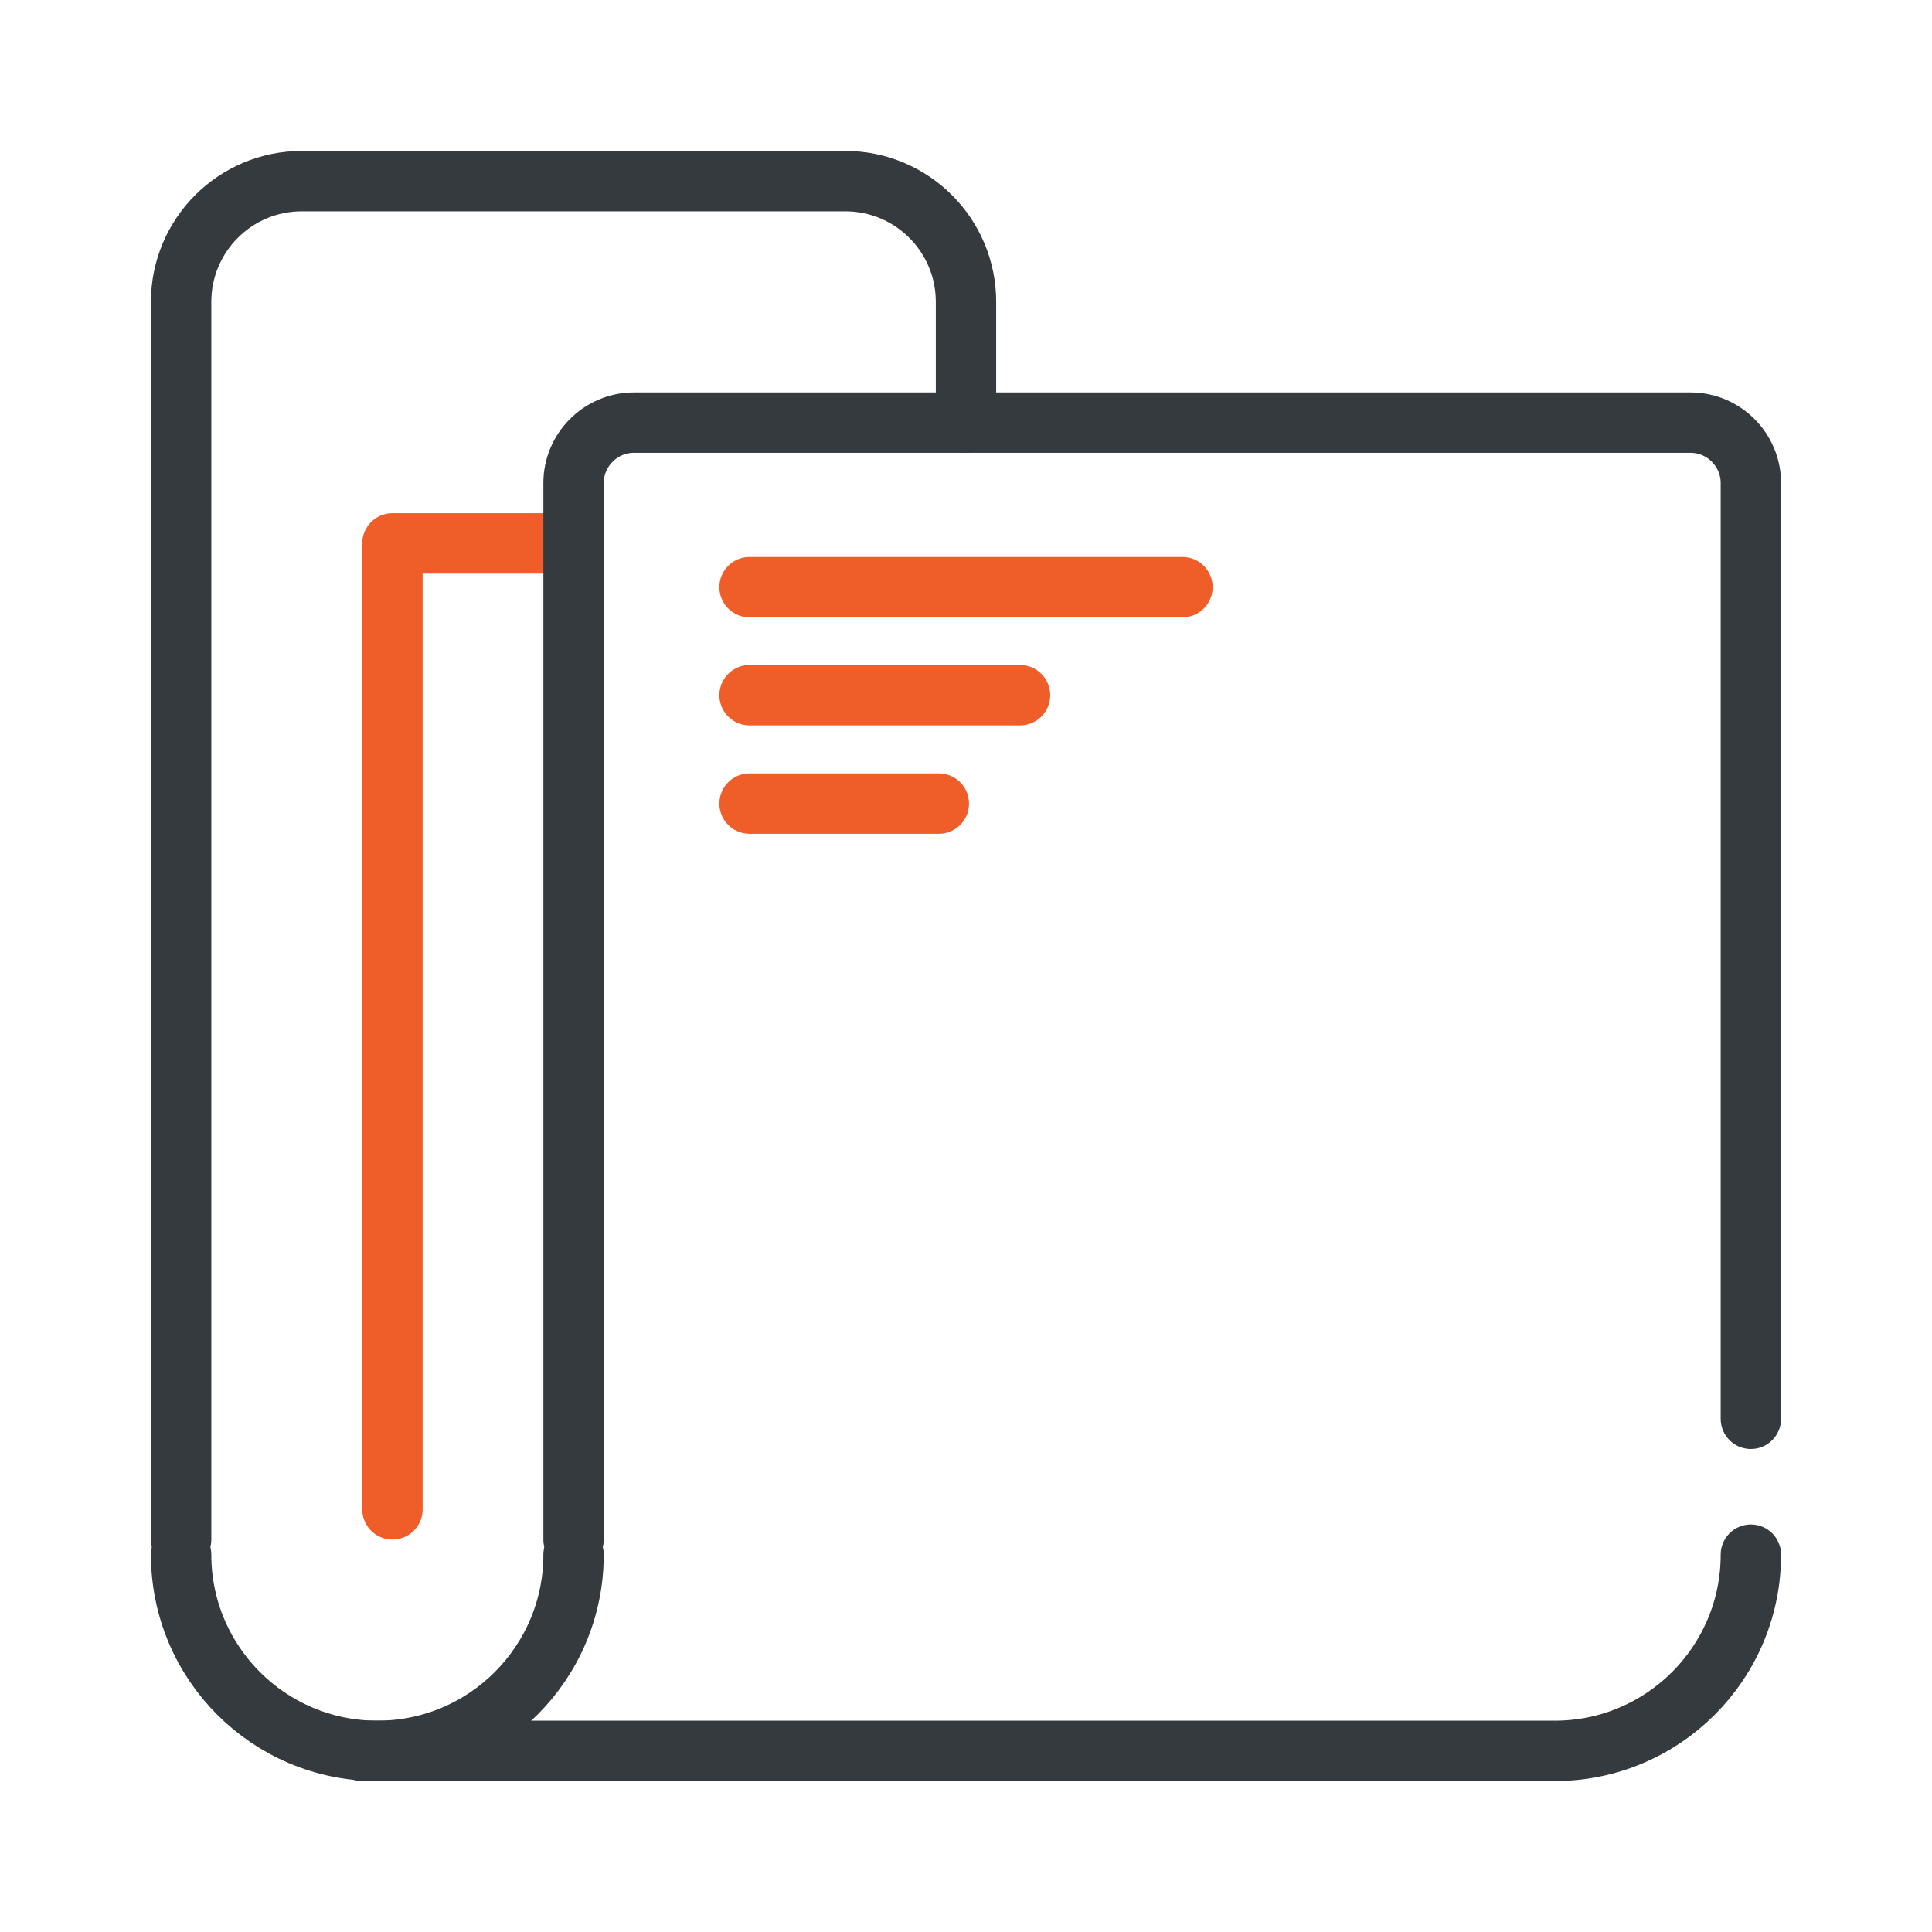
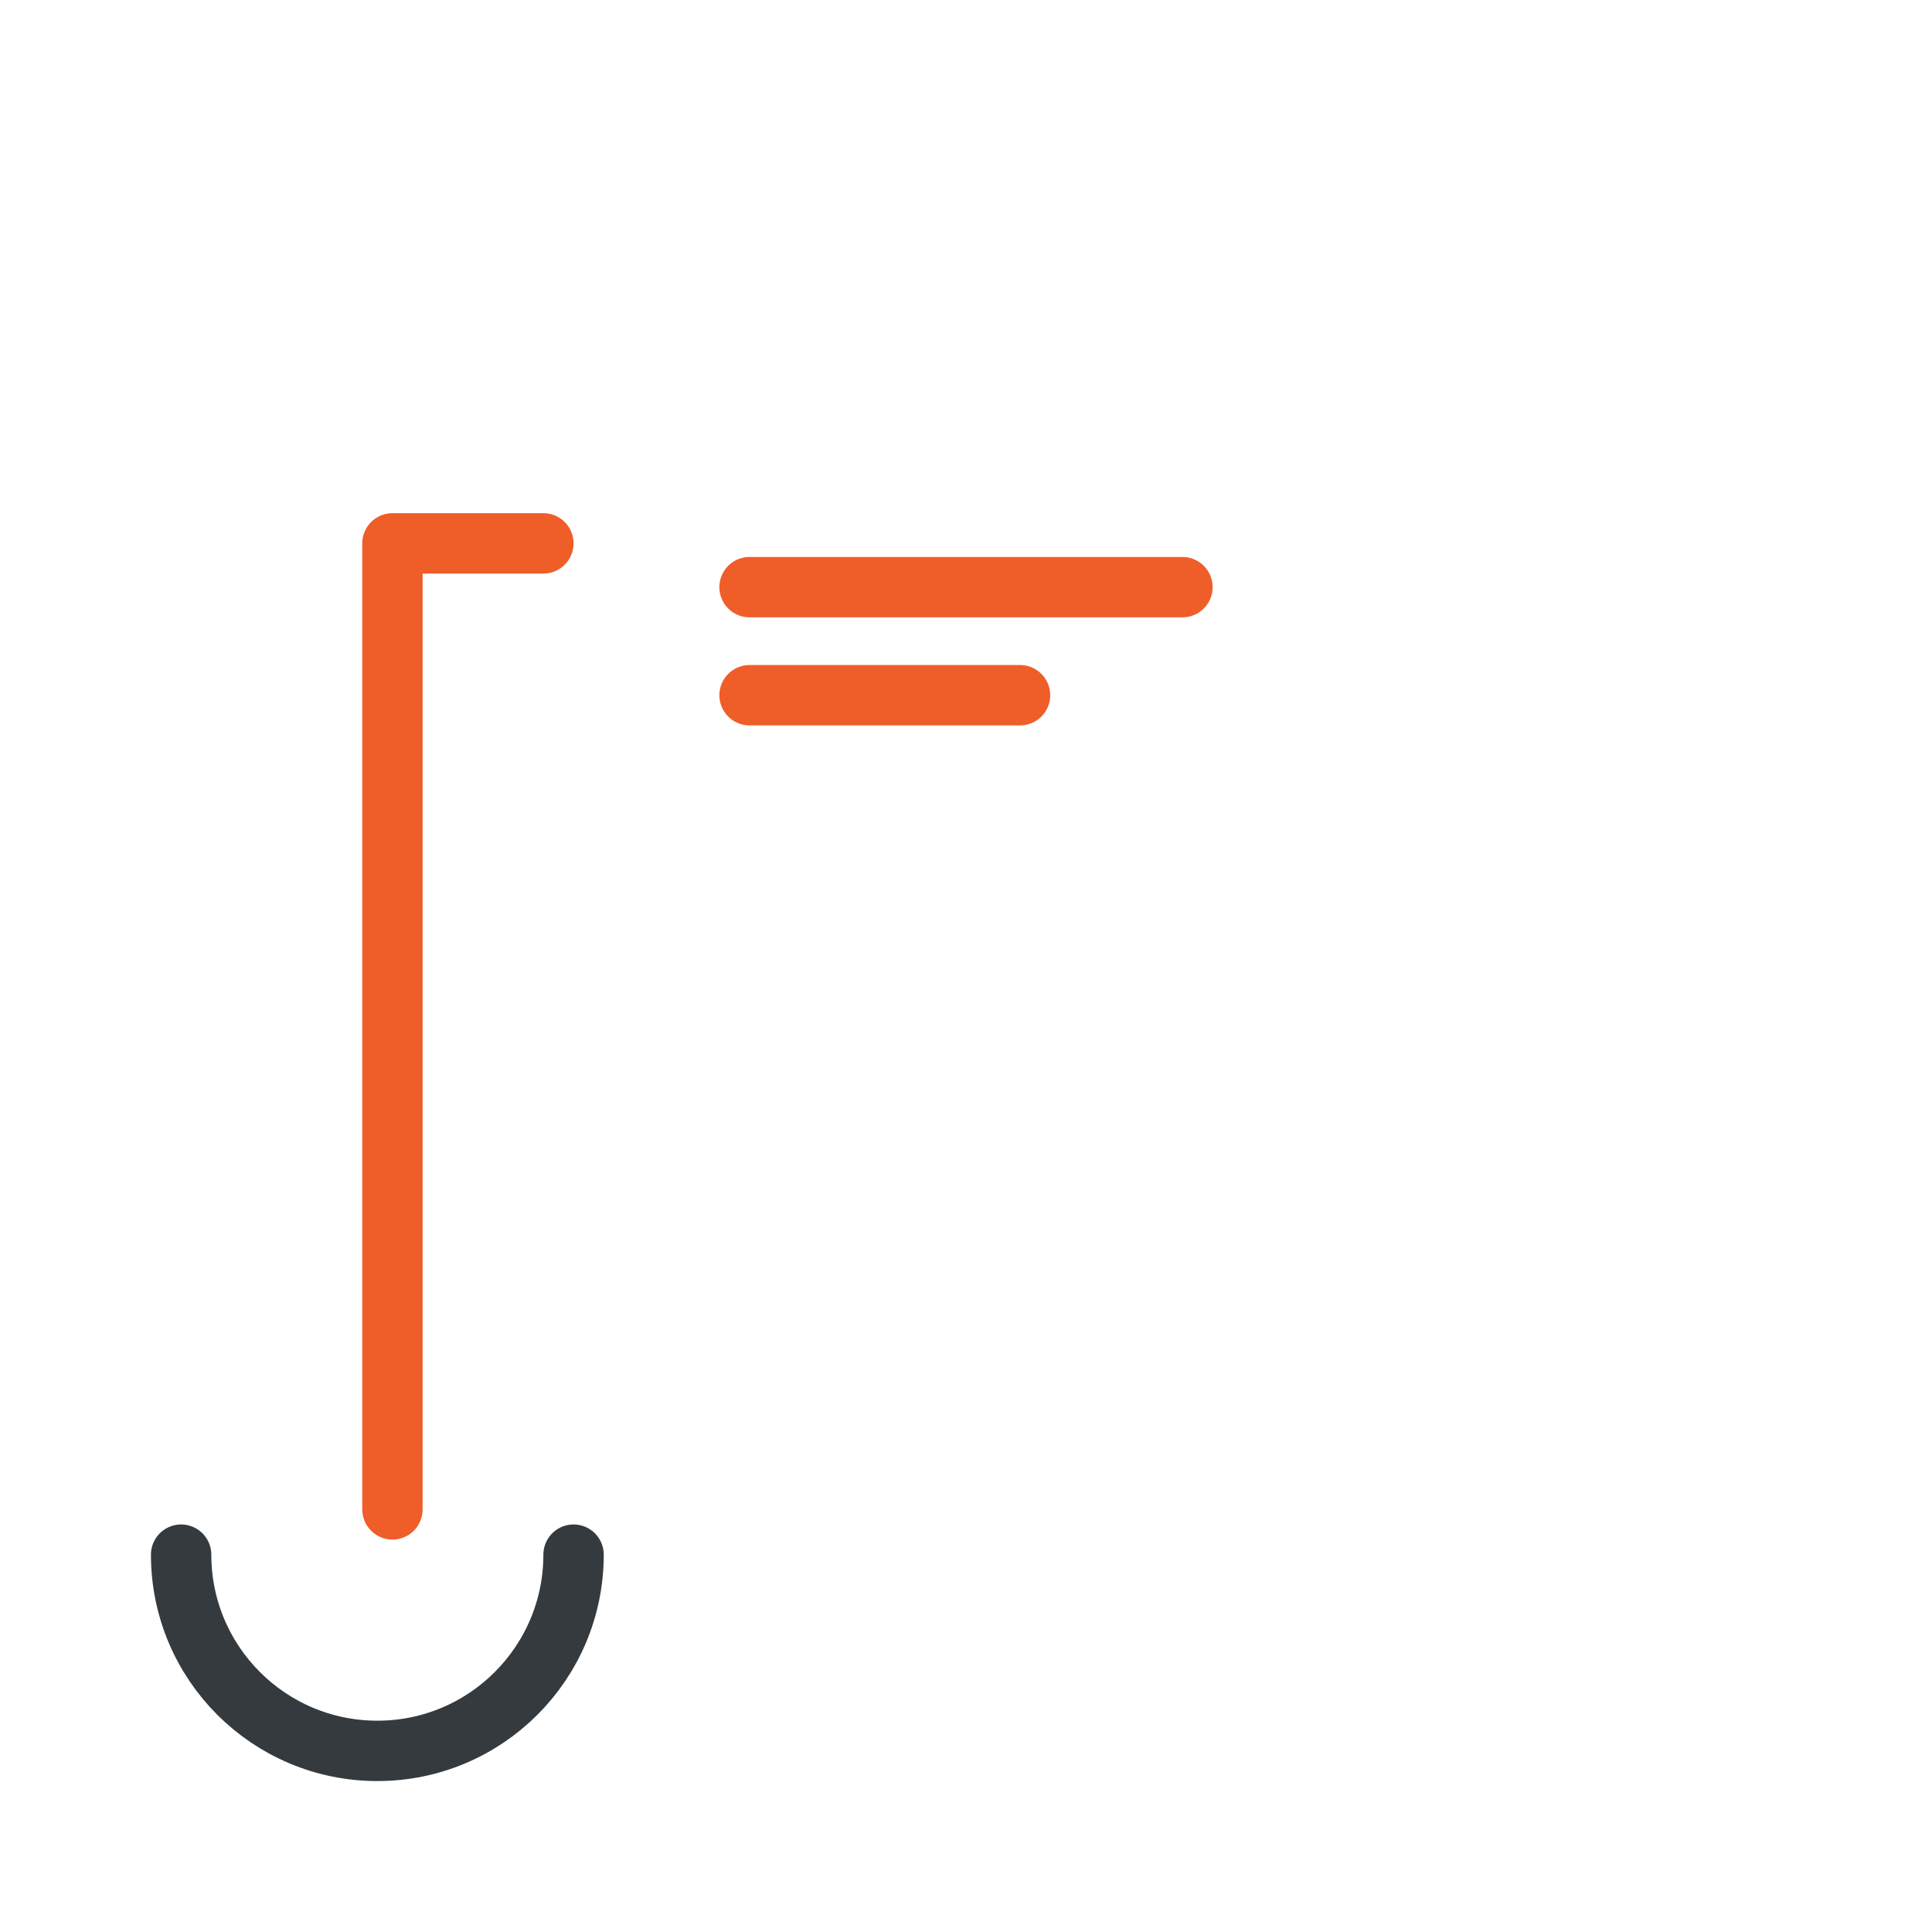
<svg xmlns="http://www.w3.org/2000/svg" id="Layer_1" viewBox="0 0 64 64">
  <defs>
    <style>
      .cls-1 {
        stroke: #343a3e;
      }

      .cls-1, .cls-2 {
        fill: none;
        stroke-linecap: round;
        stroke-linejoin: round;
        stroke-width: 2px;
      }

      .cls-2 {
        stroke: #ef5d29;
      }
    </style>
  </defs>
-   <path class="cls-1" d="M6,51V10c0-2.21,1.79-4,4-4h18c2.21,0,4,1.79,4,4v4" />
  <path class="cls-1" d="M19,51.5c0,3.59-2.91,6.5-6.5,6.5s-6.5-2.91-6.5-6.5" />
-   <path class="cls-1" d="M58,51.5c0,3.59-2.91,6.5-6.5,6.5H12" />
  <polyline class="cls-2" points="13 50 13 18 18 18" />
-   <path class="cls-1" d="M19,51V16c0-1.1.9-2,2-2h35c1.1,0,2,.9,2,2v31" />
  <g>
-     <line class="cls-2" x1="31.1" y1="26.62" x2="24.83" y2="26.62" />
    <line class="cls-2" x1="24.83" y1="19.45" x2="39.17" y2="19.45" />
    <line class="cls-2" x1="24.83" y1="23.03" x2="33.79" y2="23.03" />
  </g>
</svg>